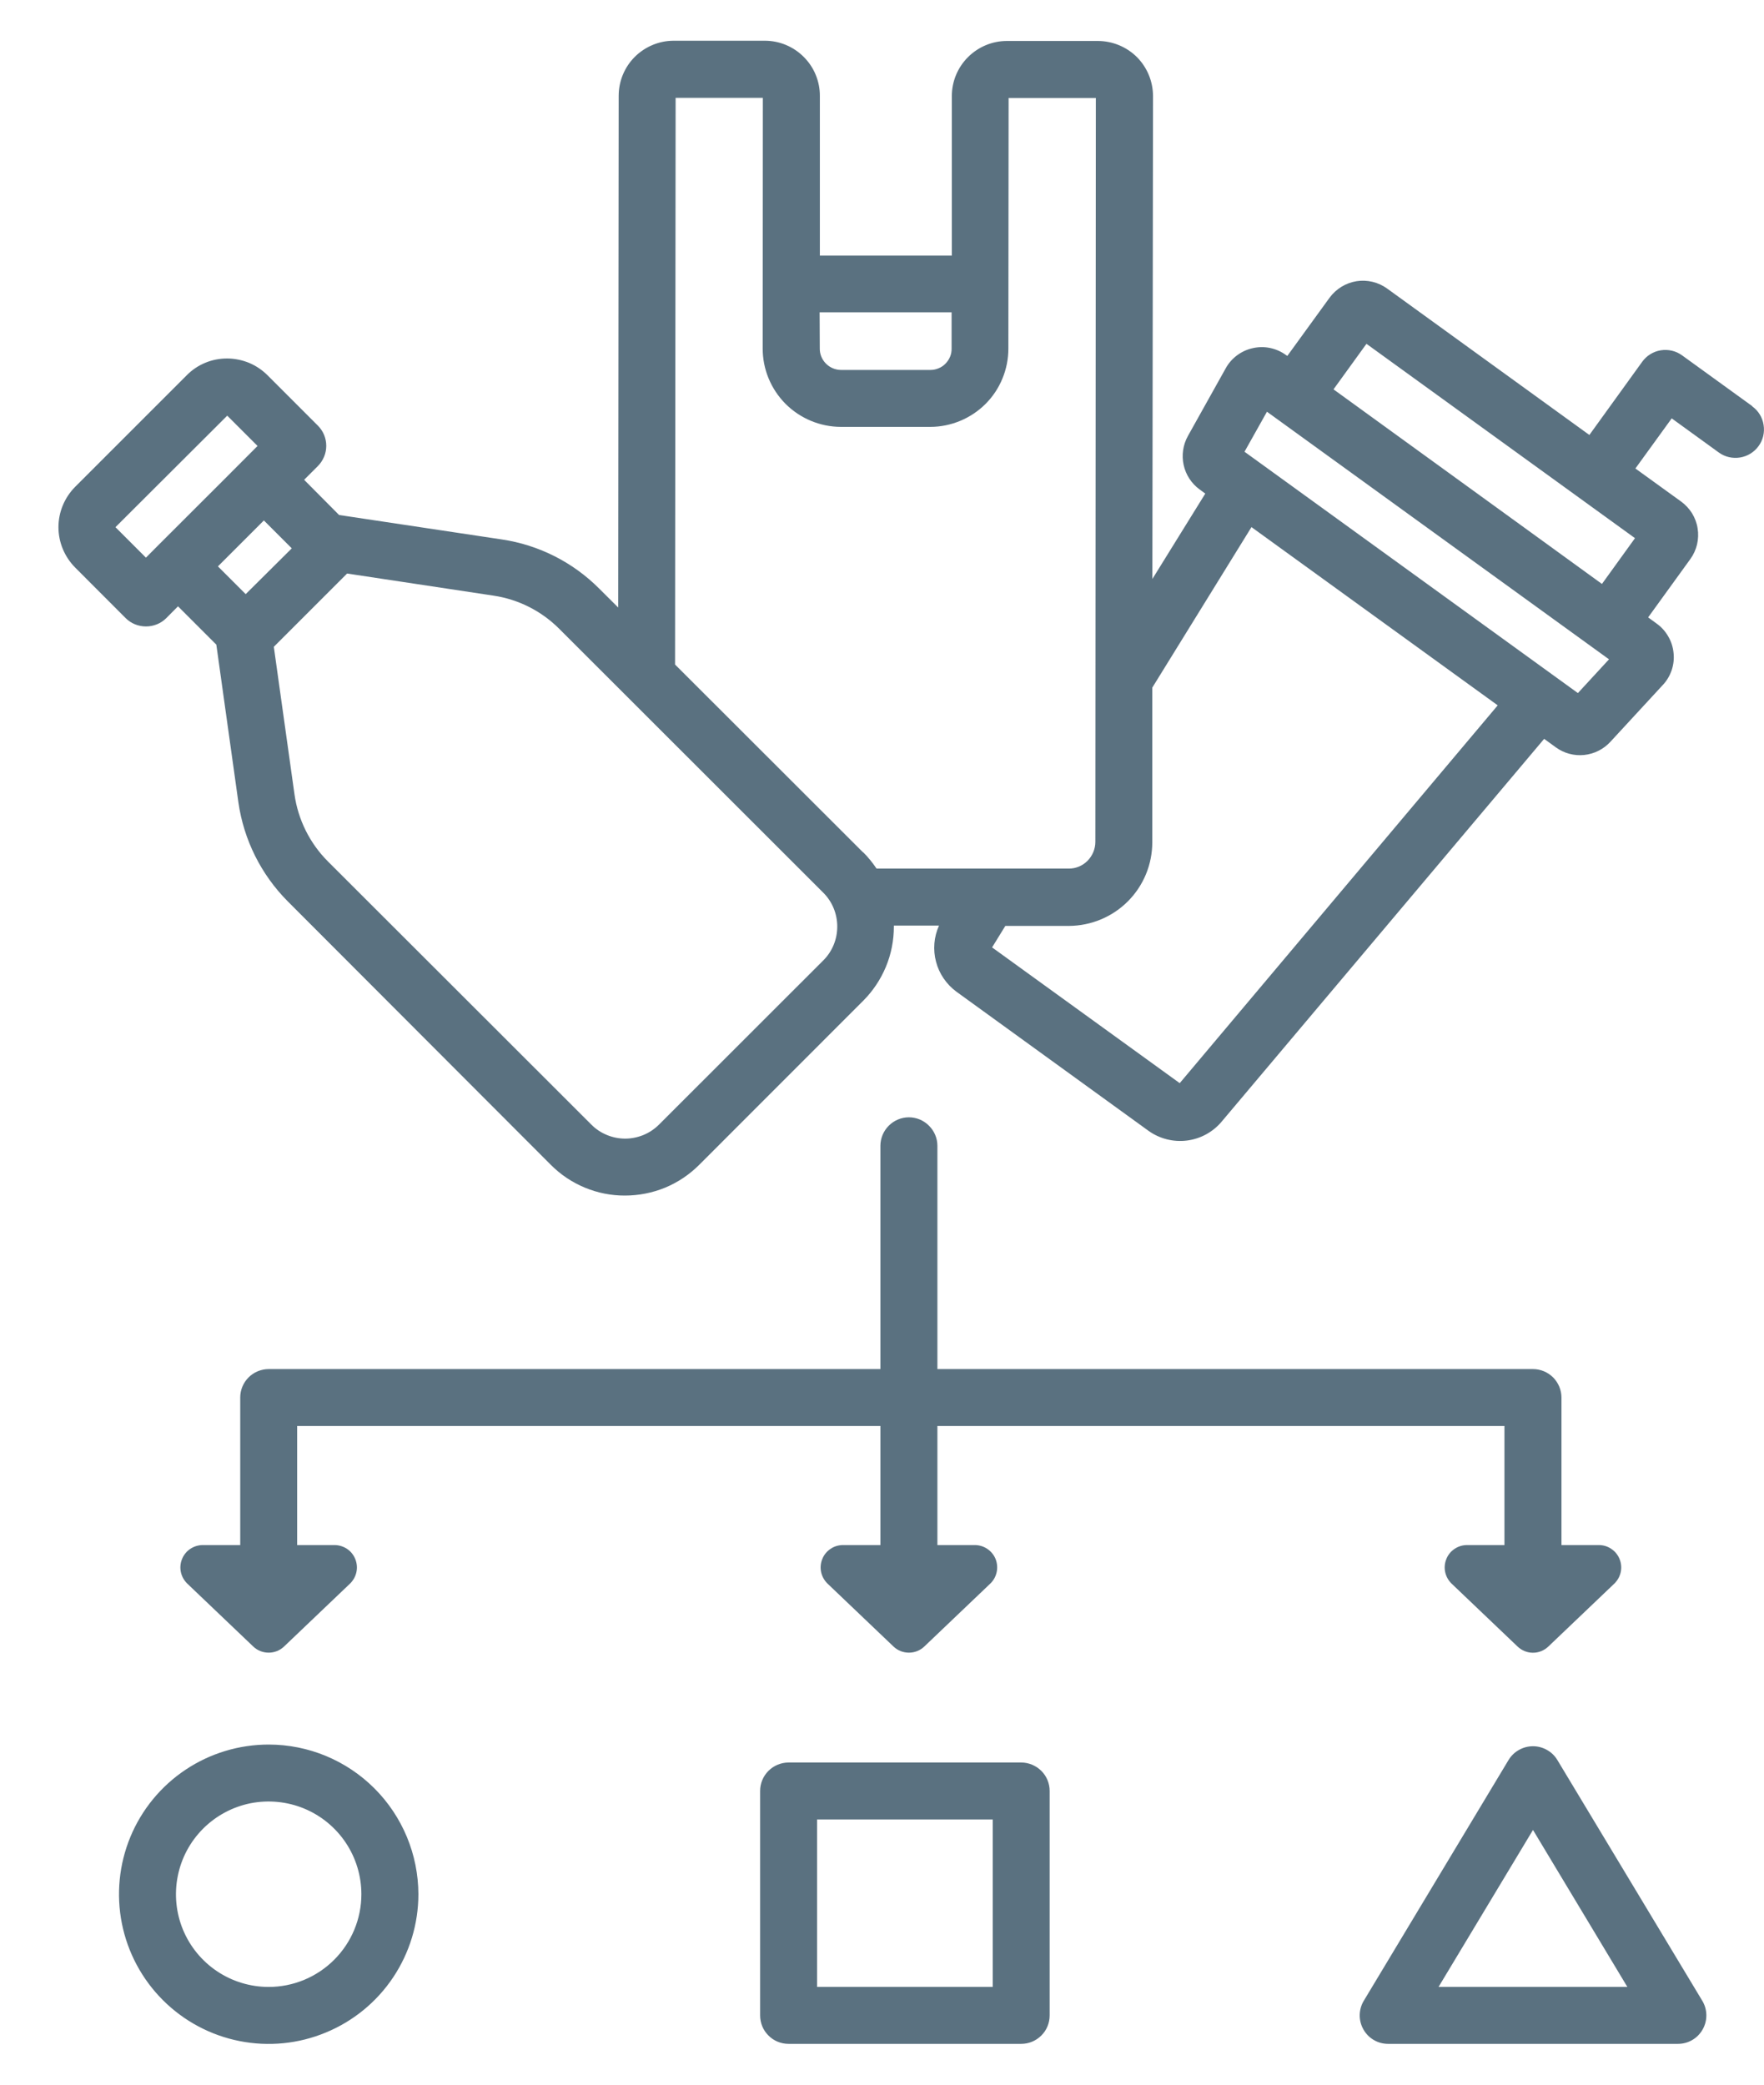
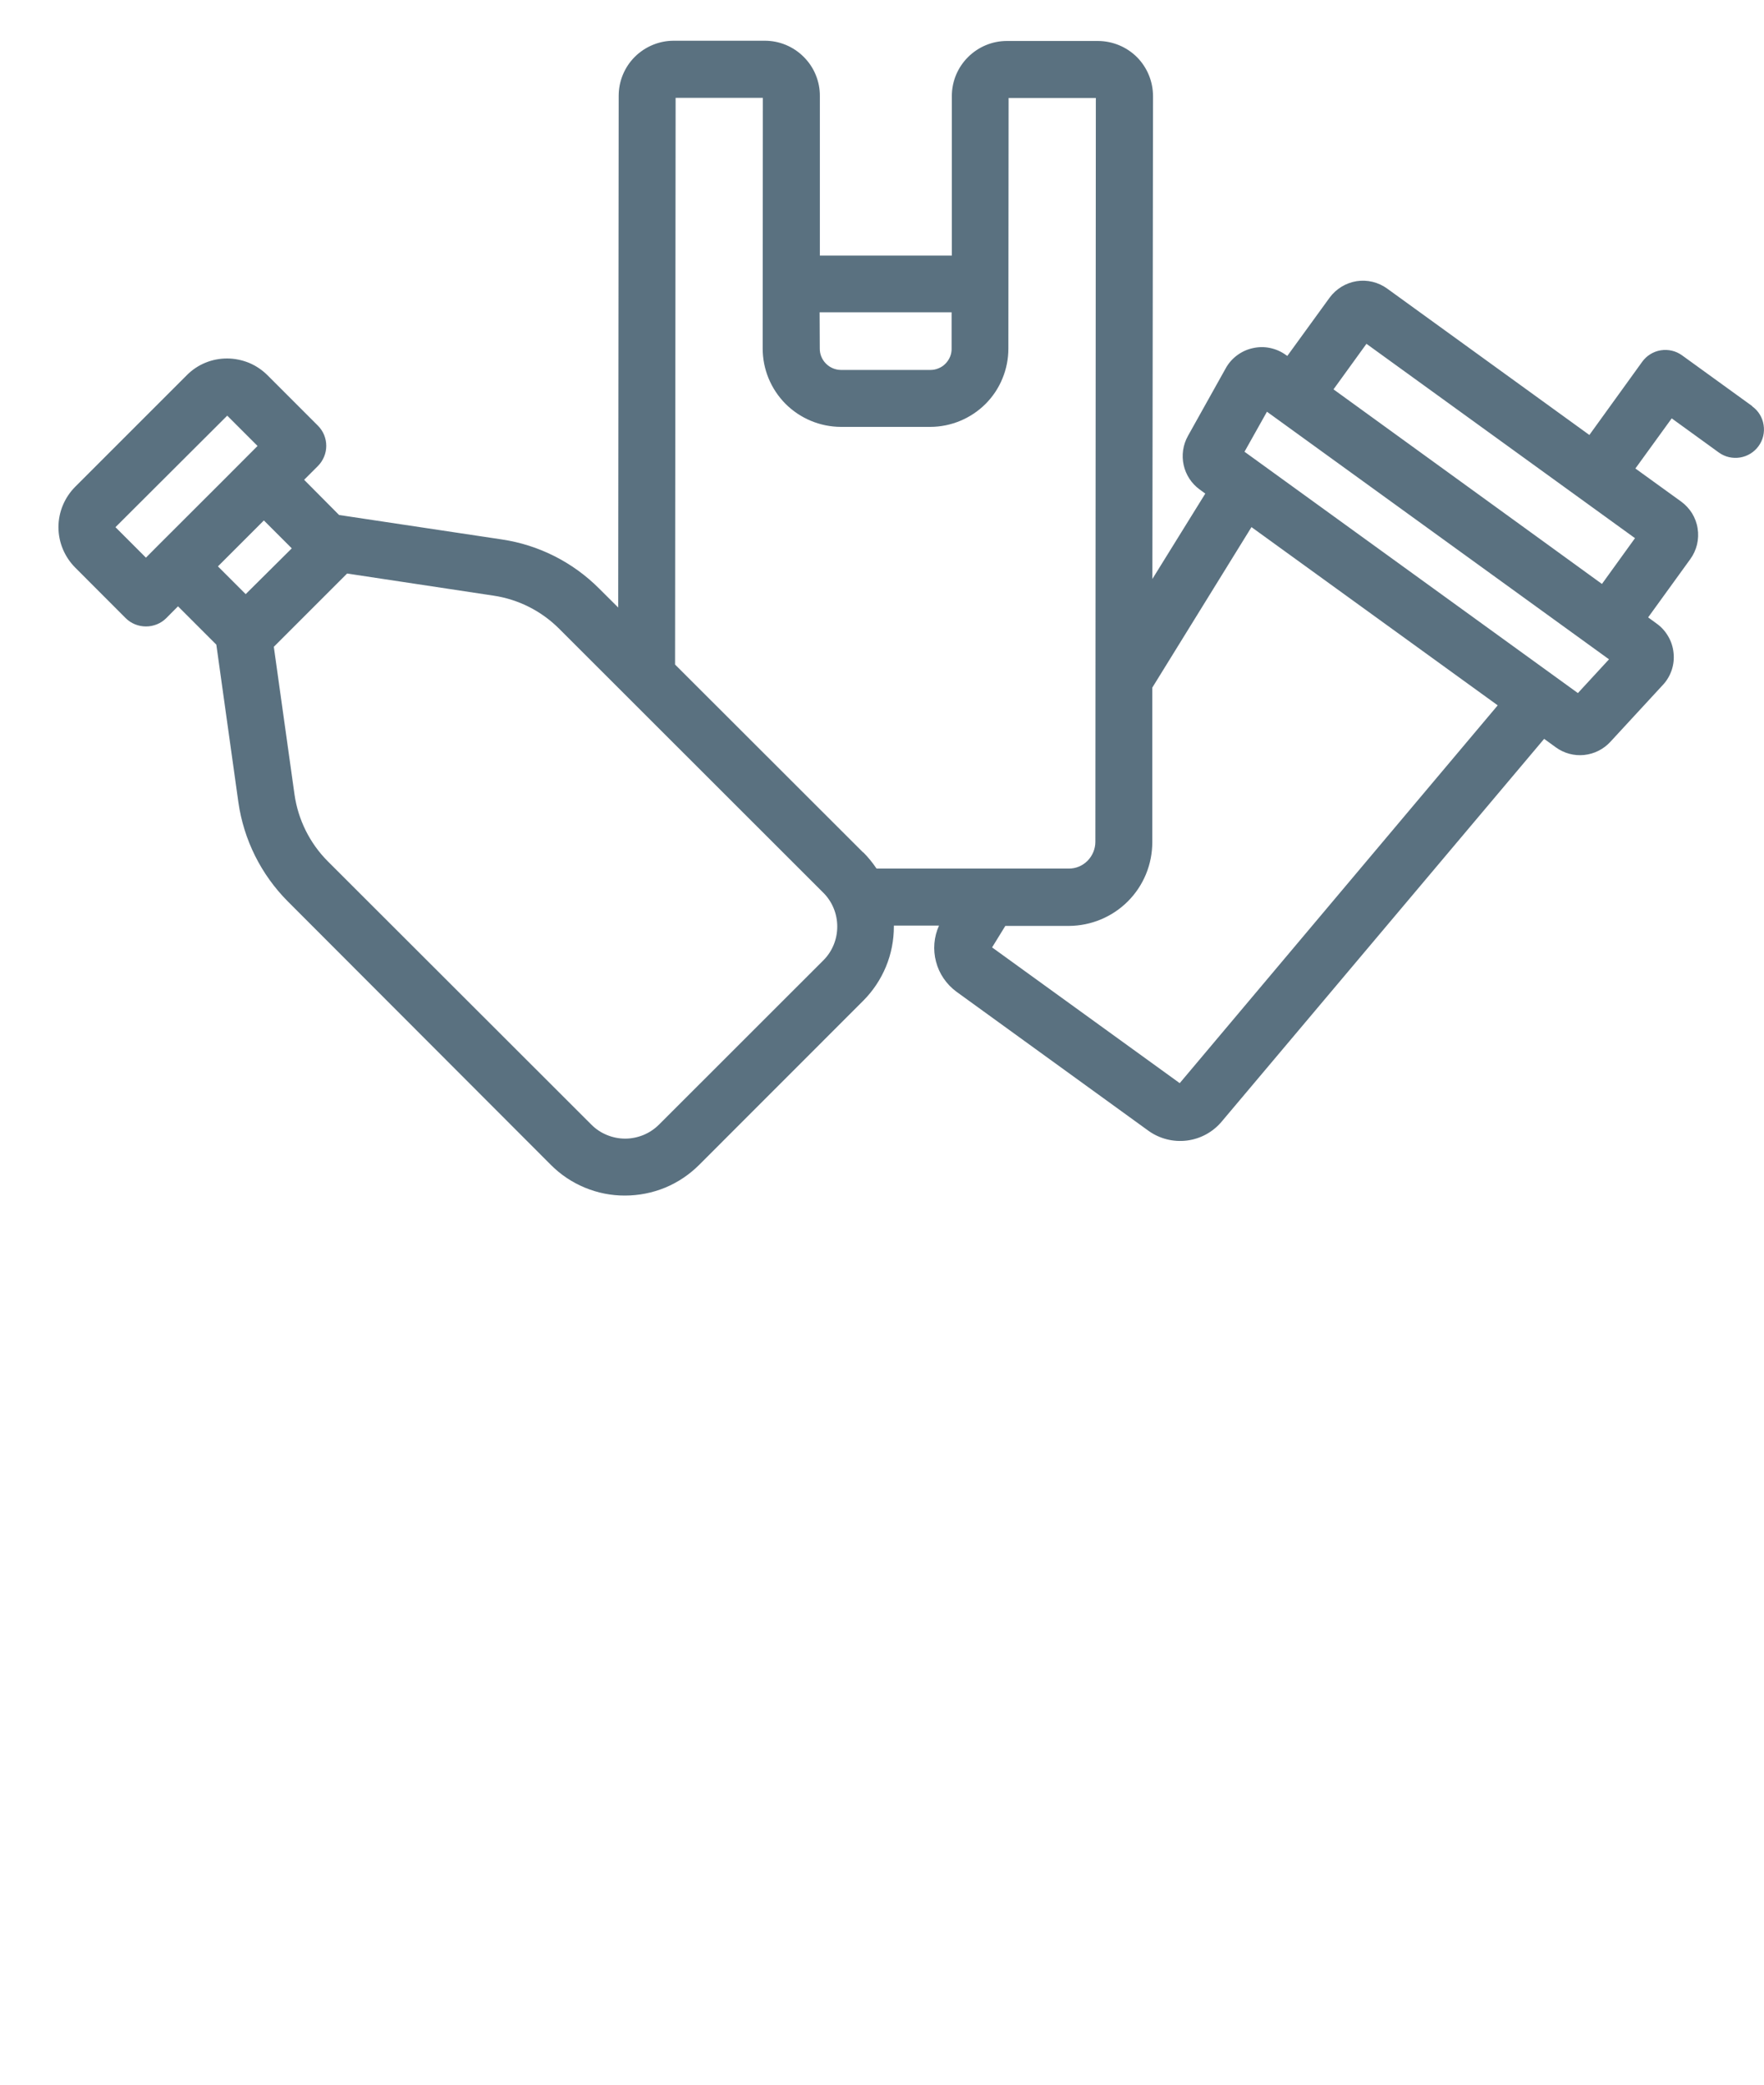
<svg xmlns="http://www.w3.org/2000/svg" width="22" height="26" viewBox="0 0 22 26" fill="none">
-   <path d="M11.335 13.935C11.241 13.935 11.151 13.973 11.084 14.04C11.018 14.106 10.98 14.197 10.98 14.291V17.075H3.351C3.257 17.075 3.166 17.113 3.1 17.179C3.033 17.246 2.996 17.336 2.996 17.43V19.27H2.529C2.473 19.27 2.419 19.287 2.372 19.318C2.326 19.349 2.291 19.393 2.27 19.445C2.249 19.497 2.244 19.554 2.256 19.608C2.268 19.663 2.296 19.712 2.336 19.751L3.158 20.535C3.21 20.585 3.279 20.612 3.351 20.612C3.422 20.612 3.491 20.585 3.543 20.535L4.365 19.751C4.405 19.712 4.433 19.663 4.445 19.608C4.457 19.554 4.452 19.497 4.431 19.445C4.41 19.393 4.375 19.349 4.329 19.318C4.282 19.287 4.228 19.27 4.172 19.27H3.706V17.785H10.98V19.27H10.514C10.458 19.27 10.403 19.286 10.357 19.318C10.311 19.349 10.275 19.393 10.255 19.445C10.234 19.497 10.229 19.554 10.241 19.608C10.253 19.663 10.281 19.712 10.321 19.751L11.143 20.535C11.195 20.585 11.264 20.612 11.336 20.612C11.407 20.612 11.476 20.585 11.528 20.535L12.35 19.751C12.391 19.712 12.418 19.663 12.43 19.608C12.442 19.554 12.437 19.497 12.417 19.445C12.396 19.393 12.36 19.349 12.314 19.318C12.268 19.287 12.214 19.27 12.158 19.27H11.691V17.785H18.763V19.27H18.297C18.241 19.27 18.187 19.286 18.14 19.318C18.094 19.349 18.058 19.393 18.038 19.445C18.017 19.497 18.012 19.554 18.024 19.608C18.036 19.663 18.064 19.712 18.104 19.751L18.926 20.535C18.978 20.585 19.047 20.613 19.119 20.613C19.19 20.613 19.259 20.585 19.311 20.535L20.133 19.751C20.173 19.712 20.201 19.663 20.213 19.608C20.225 19.554 20.22 19.497 20.199 19.445C20.178 19.393 20.143 19.349 20.096 19.318C20.05 19.286 19.996 19.27 19.94 19.27H19.474V17.43C19.474 17.336 19.436 17.246 19.37 17.179C19.303 17.113 19.213 17.075 19.119 17.075H11.691V14.291C11.691 14.197 11.653 14.106 11.586 14.04C11.52 13.973 11.43 13.935 11.335 13.935ZM3.351 21.758C2.982 21.758 2.621 21.867 2.314 22.072C2.007 22.277 1.767 22.569 1.626 22.91C1.485 23.251 1.448 23.627 1.52 23.989C1.592 24.351 1.77 24.684 2.031 24.945C2.292 25.206 2.624 25.384 2.987 25.456C3.349 25.528 3.724 25.491 4.065 25.349C4.406 25.208 4.698 24.969 4.903 24.662C5.108 24.355 5.218 23.994 5.218 23.625C5.217 23.13 5.02 22.655 4.67 22.305C4.32 21.955 3.846 21.758 3.351 21.758ZM3.351 24.781C3.122 24.781 2.898 24.713 2.708 24.586C2.518 24.459 2.37 24.279 2.282 24.067C2.195 23.856 2.172 23.623 2.217 23.399C2.261 23.175 2.371 22.969 2.533 22.807C2.695 22.645 2.901 22.535 3.125 22.49C3.349 22.446 3.582 22.469 3.793 22.556C4.005 22.644 4.185 22.792 4.312 22.982C4.439 23.172 4.507 23.396 4.507 23.625C4.507 23.931 4.385 24.225 4.168 24.442C3.951 24.659 3.657 24.781 3.351 24.781ZM12.736 21.982H9.835C9.741 21.982 9.65 22.02 9.584 22.086C9.517 22.153 9.48 22.243 9.48 22.337V25.136C9.48 25.23 9.517 25.321 9.584 25.387C9.65 25.454 9.741 25.491 9.835 25.491H12.736C12.83 25.491 12.92 25.454 12.987 25.387C13.054 25.321 13.091 25.23 13.091 25.136V22.337C13.091 22.243 13.054 22.153 12.987 22.086C12.92 22.02 12.83 21.982 12.736 21.982ZM12.381 24.781H10.19V22.692H12.381V24.781ZM19.423 21.951C19.391 21.898 19.347 21.855 19.293 21.825C19.24 21.795 19.18 21.779 19.119 21.779C19.057 21.779 18.997 21.795 18.944 21.825C18.89 21.855 18.846 21.898 18.814 21.951L17.009 24.953C16.976 25.007 16.959 25.069 16.958 25.131C16.957 25.194 16.973 25.256 17.004 25.311C17.035 25.366 17.08 25.412 17.134 25.443C17.188 25.475 17.25 25.491 17.313 25.491H20.926C20.989 25.491 21.051 25.475 21.105 25.443C21.159 25.412 21.204 25.366 21.235 25.311C21.266 25.256 21.282 25.194 21.281 25.131C21.28 25.069 21.263 25.007 21.23 24.953L19.423 21.951ZM17.941 24.781L19.119 22.823L20.296 24.781H17.941Z" fill="#5A7180" />
  <path d="M21.853 5.065L20.977 4.431C20.901 4.376 20.805 4.354 20.712 4.369C20.619 4.384 20.536 4.436 20.481 4.512L19.822 5.425L17.3 3.599C17.19 3.519 17.052 3.486 16.918 3.507C16.783 3.529 16.663 3.603 16.582 3.713L16.055 4.439L16.037 4.427C15.978 4.384 15.911 4.355 15.84 4.34C15.769 4.325 15.696 4.326 15.625 4.342C15.554 4.357 15.487 4.388 15.429 4.431C15.371 4.474 15.322 4.529 15.287 4.593L14.815 5.438C14.754 5.548 14.735 5.677 14.762 5.799C14.789 5.922 14.86 6.031 14.962 6.105L15.032 6.156L14.372 7.221L14.38 1.199C14.38 1.017 14.308 0.842 14.18 0.713C14.051 0.584 13.876 0.512 13.694 0.511H12.557C12.375 0.511 12.201 0.584 12.072 0.713C11.943 0.842 11.871 1.016 11.871 1.198V3.188H10.225V1.198C10.226 1.108 10.208 1.018 10.174 0.935C10.14 0.851 10.089 0.775 10.025 0.711C9.962 0.647 9.886 0.596 9.803 0.561C9.719 0.526 9.63 0.508 9.539 0.508H8.402C8.22 0.508 8.046 0.581 7.917 0.709C7.788 0.838 7.716 1.013 7.716 1.195L7.71 7.577L7.472 7.34C7.144 7.011 6.718 6.796 6.259 6.728L4.229 6.423L3.793 5.984L3.965 5.812C3.998 5.779 4.024 5.739 4.042 5.696C4.06 5.653 4.069 5.607 4.069 5.56C4.069 5.514 4.06 5.468 4.042 5.424C4.024 5.381 3.998 5.342 3.965 5.309L3.336 4.68C3.27 4.614 3.191 4.561 3.105 4.525C3.018 4.49 2.925 4.471 2.832 4.471C2.738 4.471 2.645 4.489 2.559 4.525C2.472 4.561 2.394 4.614 2.328 4.681L0.938 6.071C0.805 6.205 0.729 6.386 0.729 6.575C0.729 6.764 0.805 6.945 0.938 7.079L1.567 7.709C1.6 7.742 1.64 7.769 1.683 7.786C1.727 7.804 1.773 7.813 1.821 7.813C1.868 7.813 1.914 7.804 1.958 7.786C2.001 7.769 2.041 7.742 2.074 7.709L2.22 7.562L2.698 8.04L2.973 10.006C3.04 10.474 3.256 10.908 3.59 11.243L6.87 14.528C6.991 14.65 7.135 14.746 7.294 14.812C7.453 14.878 7.623 14.912 7.795 14.911C7.967 14.911 8.138 14.877 8.296 14.812C8.455 14.746 8.599 14.649 8.721 14.527L10.765 12.482C10.886 12.361 10.983 12.216 11.049 12.057C11.115 11.898 11.148 11.728 11.148 11.556C11.148 11.552 11.148 11.548 11.148 11.544H11.711C11.647 11.685 11.634 11.845 11.674 11.995C11.713 12.145 11.804 12.277 11.929 12.369L14.323 14.103C14.461 14.202 14.632 14.246 14.802 14.225C14.971 14.204 15.126 14.12 15.236 13.989L19.258 9.215L19.404 9.321C19.506 9.395 19.631 9.429 19.757 9.416C19.882 9.403 19.998 9.345 20.083 9.253L20.739 8.542C20.789 8.489 20.826 8.425 20.849 8.357C20.872 8.288 20.88 8.215 20.872 8.143C20.865 8.071 20.843 8.001 20.806 7.938C20.77 7.875 20.721 7.82 20.662 7.778L20.555 7.7L21.081 6.973C21.121 6.918 21.149 6.856 21.165 6.79C21.18 6.725 21.183 6.657 21.172 6.59C21.162 6.523 21.138 6.46 21.103 6.402C21.067 6.345 21.021 6.295 20.966 6.255L20.396 5.843L20.849 5.218L21.437 5.644C21.513 5.699 21.608 5.721 21.701 5.706C21.794 5.691 21.877 5.64 21.932 5.564C21.988 5.488 22.01 5.393 21.995 5.3C21.981 5.207 21.93 5.123 21.853 5.068V5.065ZM10.222 3.895H11.868V4.345C11.869 4.38 11.863 4.415 11.85 4.447C11.836 4.48 11.817 4.51 11.792 4.535C11.768 4.56 11.739 4.58 11.706 4.593C11.674 4.607 11.639 4.614 11.604 4.614H10.488C10.417 4.613 10.35 4.585 10.3 4.534C10.251 4.484 10.223 4.417 10.224 4.346L10.222 3.895ZM1.964 6.81L1.82 6.955L1.44 6.575L2.834 5.184L3.212 5.562L2.782 5.993L1.964 6.81ZM2.906 7.252L2.718 7.064L3.291 6.491L3.479 6.679L3.639 6.839L3.064 7.41L2.906 7.252ZM10.264 11.982L8.22 14.025C8.164 14.081 8.098 14.125 8.026 14.155C7.953 14.185 7.875 14.201 7.797 14.201C7.718 14.201 7.64 14.185 7.568 14.155C7.495 14.125 7.429 14.081 7.374 14.025L4.088 10.742C3.863 10.516 3.718 10.224 3.673 9.909L3.415 8.067L4.329 7.153L6.156 7.429C6.465 7.475 6.752 7.62 6.973 7.841L10.267 11.133C10.38 11.245 10.442 11.398 10.442 11.556C10.442 11.715 10.38 11.867 10.267 11.979L10.264 11.982ZM10.766 10.633L8.419 8.288L8.426 1.22H9.514L9.512 4.345C9.511 4.604 9.614 4.852 9.796 5.036C9.979 5.219 10.227 5.323 10.486 5.324H11.602C11.73 5.324 11.857 5.298 11.975 5.249C12.093 5.2 12.201 5.128 12.291 5.038C12.382 4.947 12.454 4.839 12.502 4.721C12.551 4.603 12.576 4.476 12.576 4.348L12.579 1.222H13.667L13.661 10.5C13.661 10.544 13.652 10.587 13.635 10.628C13.618 10.668 13.594 10.705 13.563 10.736C13.532 10.767 13.496 10.791 13.456 10.808C13.416 10.825 13.373 10.833 13.329 10.833H10.932C10.883 10.76 10.828 10.692 10.766 10.63V10.633ZM14.713 13.509L12.373 11.816L12.538 11.548H13.329C13.606 11.547 13.871 11.437 14.066 11.242C14.262 11.046 14.371 10.781 14.371 10.504V8.576L15.608 6.574L18.679 8.797L14.713 13.509ZM19.679 8.644L15.521 5.634L15.801 5.135L20.067 8.223L19.679 8.644ZM19.979 7.283L19.214 6.728L16.631 4.856L17.042 4.288L20.391 6.712L19.979 7.283Z" fill="#5A7180" />
</svg>